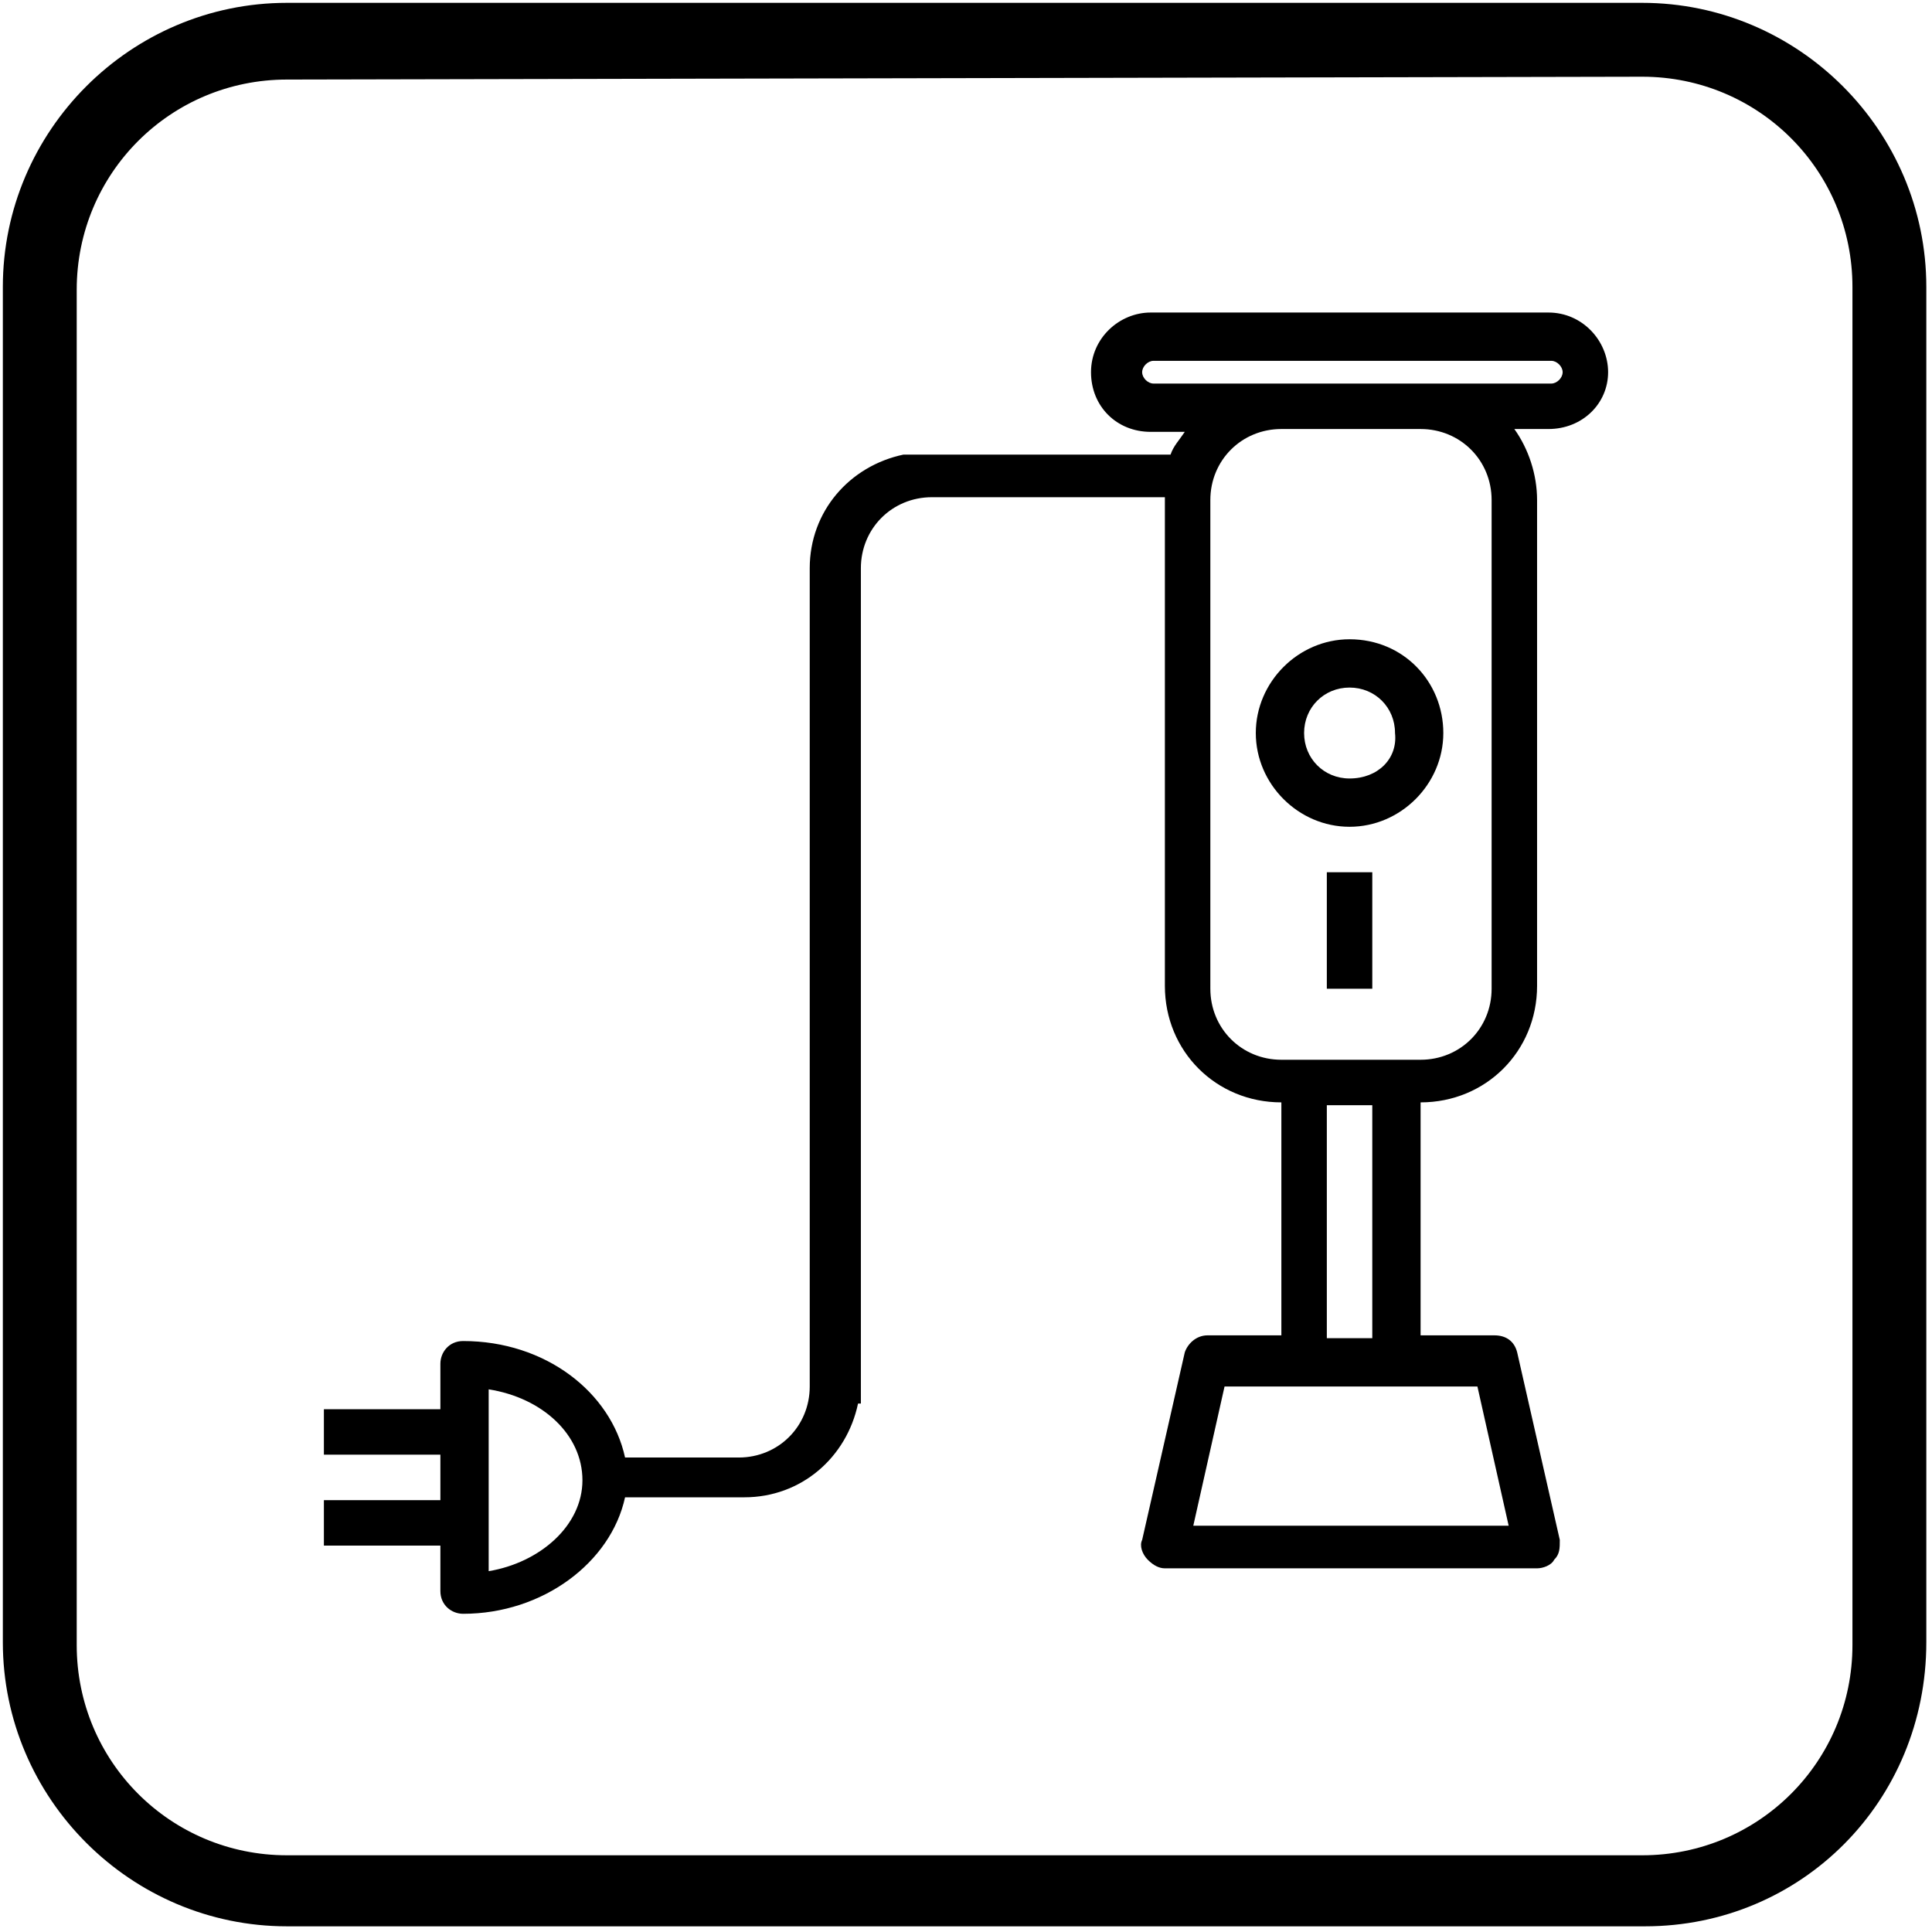
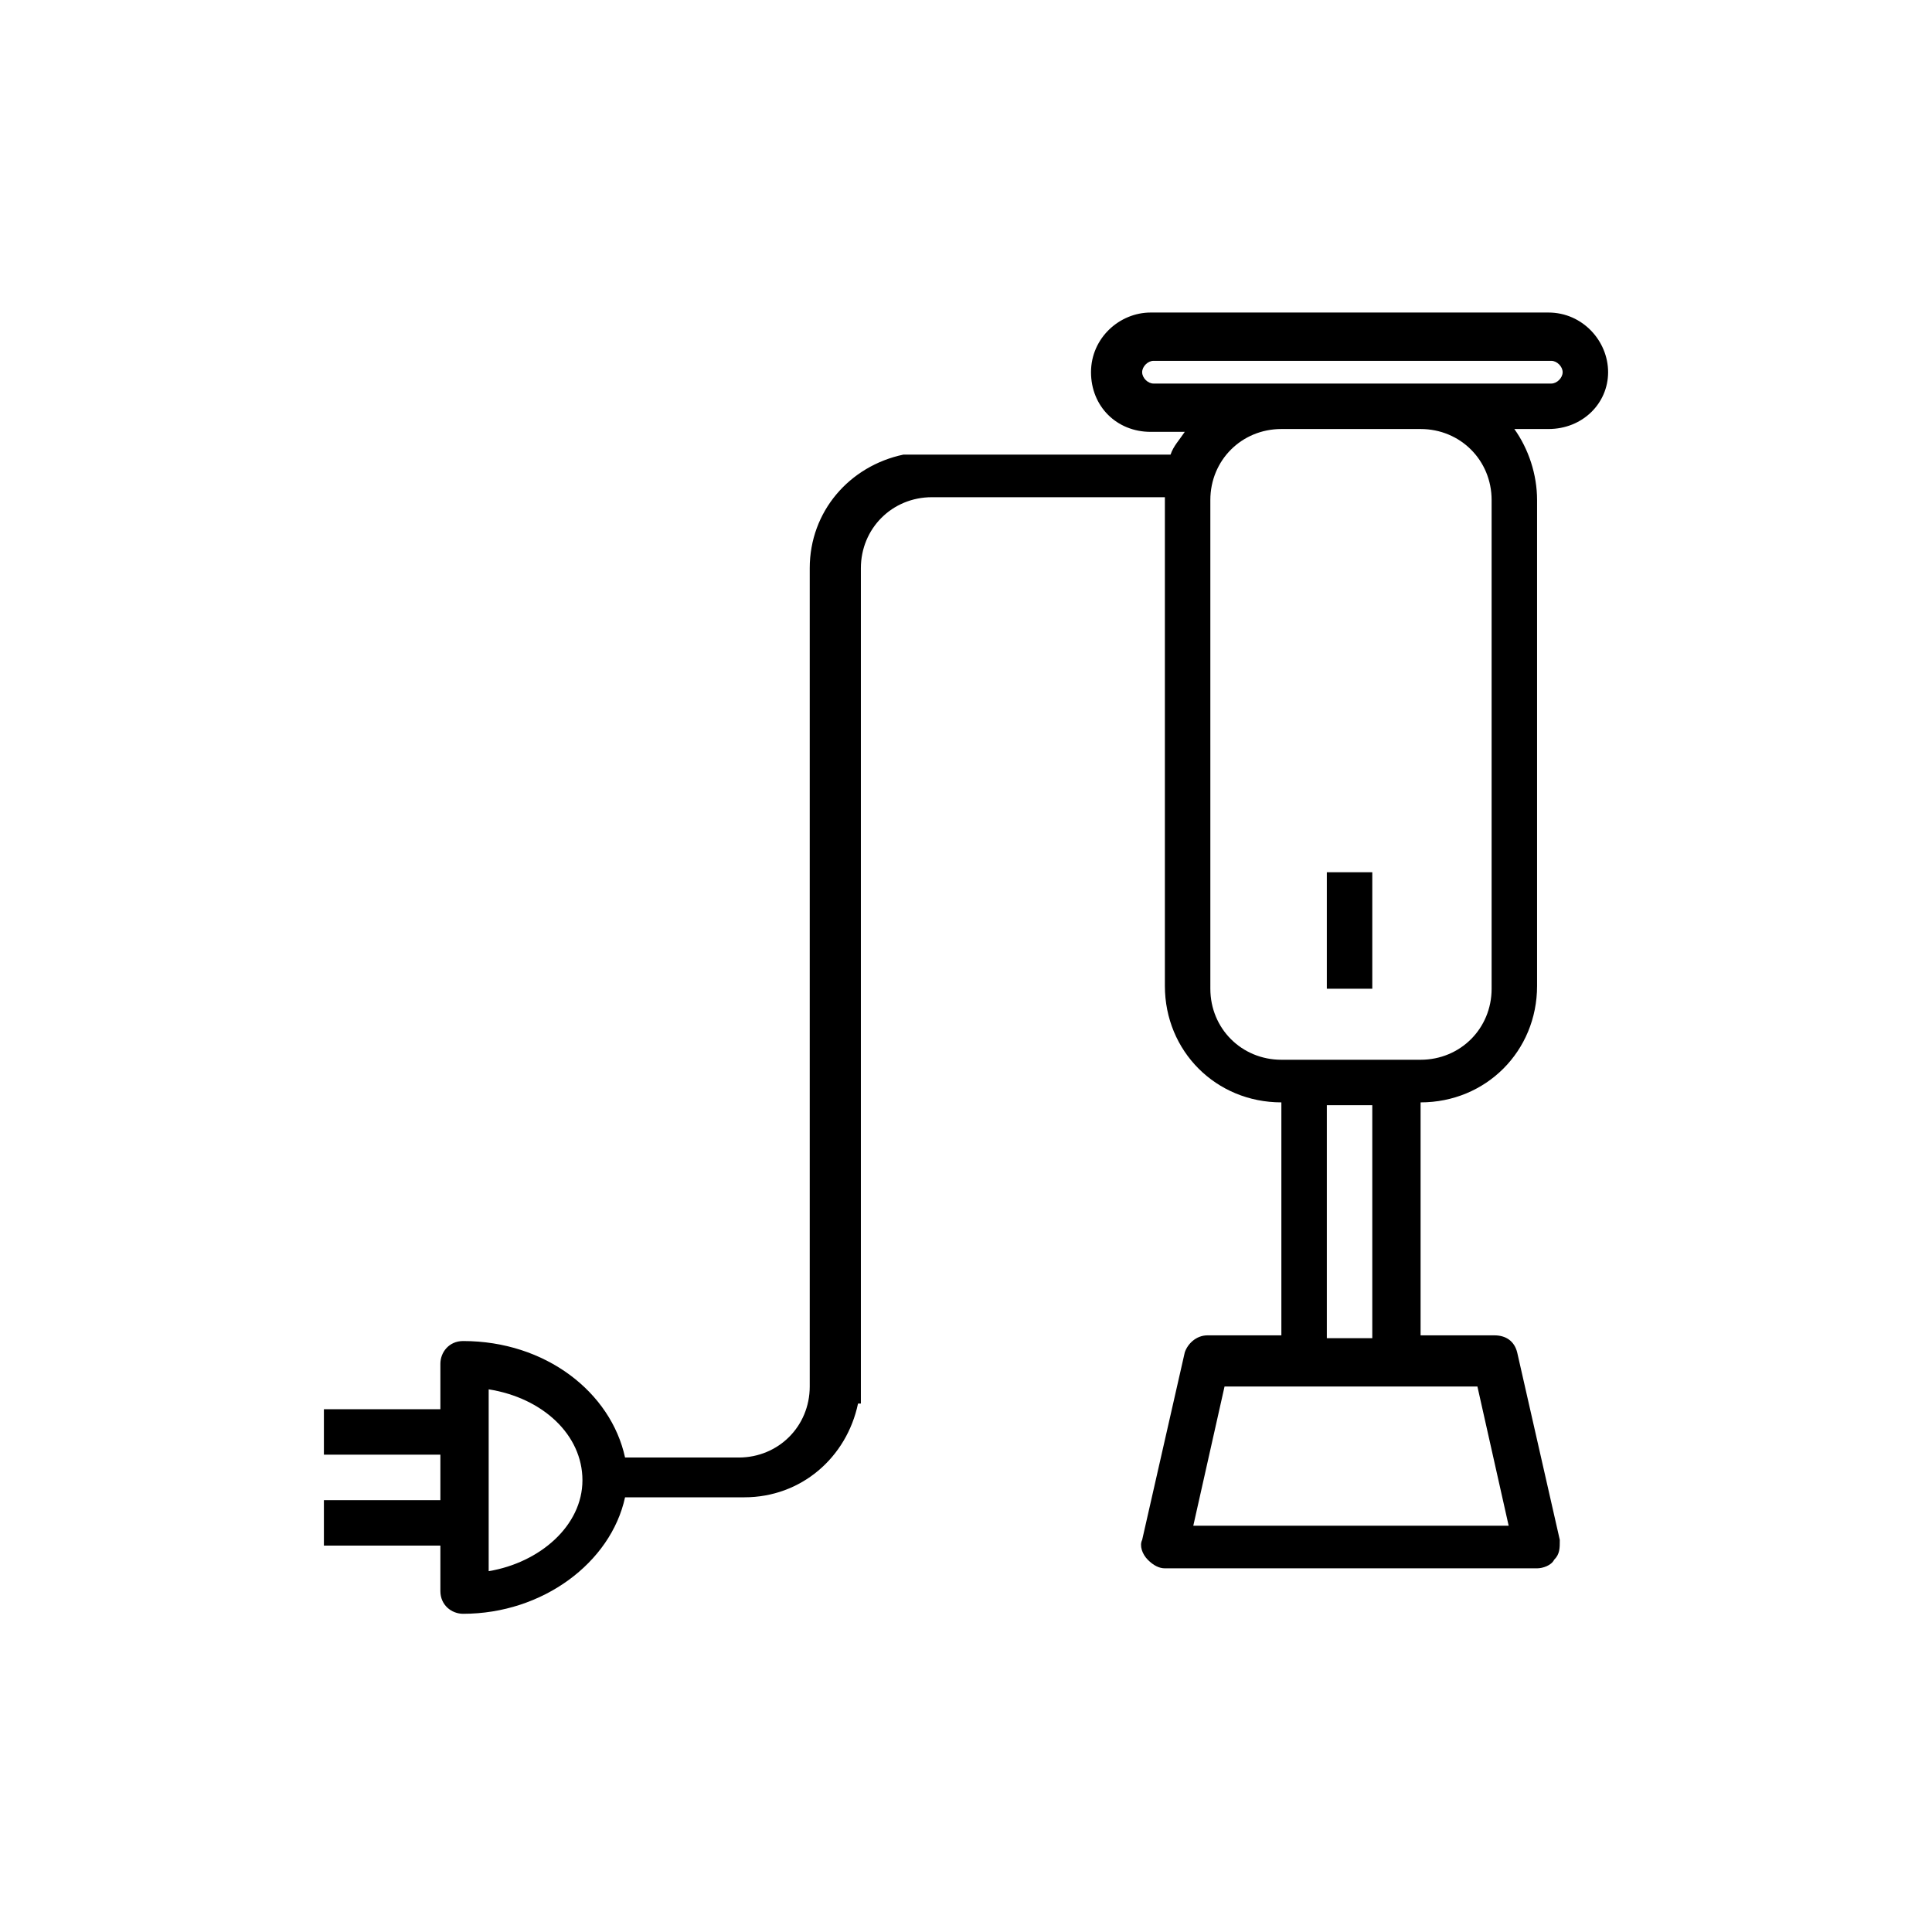
<svg xmlns="http://www.w3.org/2000/svg" version="1.1" id="Capa_1" x="0px" y="0px" viewBox="0 0 68 68" style="enable-background:new 0 0 68 68;" xml:space="preserve">
-   <path d="M57.9,67.8H10.1c-5.5,0-10-4.5-10-10V10.1c0-5.5,4.5-10,10-10h47.7c5.5,0,10,4.5,10,10v47.7C67.8,63.4,63.4,67.8,57.9,67.8z   M10.1,2.8c-4.1,0-7.4,3.3-7.4,7.4v47.7c0,4.1,3.3,7.4,7.4,7.4h47.7c4.1,0,7.4-3.3,7.4-7.4V10.1c0-4.1-3.3-7.4-7.4-7.4L10.1,2.8  L10.1,2.8z" />
  <g>
    <g>
      <g>
        <path d="M56.6,13.1c0-1.1-0.9-2.1-2.1-2.1h-14c-1.1,0-2.1,0.9-2.1,2.1s0.9,2.1,2.1,2.1h1.2c-0.2,0.3-0.4,0.5-0.5,0.8h-9.4V16     c-1.9,0.4-3.3,2-3.3,4h0v28.8c0,1.4-1.1,2.5-2.5,2.5H22c-0.5-2.3-2.8-4.1-5.7-4.1c-0.5,0-0.8,0.4-0.8,0.8v1.6h-4.1v1.6h4.1v1.6     h-4.1v1.6h4.1v1.6c0,0.5,0.4,0.8,0.8,0.8c2.8,0,5.2-1.8,5.7-4.1h4.2c2,0,3.6-1.4,4-3.3h0.1V20c0-1.4,1.1-2.5,2.5-2.5H41     c0,0,0,0,0,0v17.2c0,2.3,1.8,4.1,4.1,4.1h0v8.2h-2.6c-0.4,0-0.7,0.3-0.8,0.6l-1.5,6.6c-0.1,0.2,0,0.5,0.2,0.7     c0.2,0.2,0.4,0.3,0.6,0.3h13.1c0.2,0,0.5-0.1,0.6-0.3c0.2-0.2,0.2-0.4,0.2-0.7l-1.5-6.6c-0.1-0.4-0.4-0.6-0.8-0.6H50v-8.2h0     c2.3,0,4.1-1.8,4.1-4.1V17.6c0-0.9-0.3-1.8-0.8-2.5h1.2C55.7,15.1,56.6,14.2,56.6,13.1z M17.2,55.3v-0.8v-1.6v-1.6v-1.6v-0.8     c1.9,0.3,3.3,1.6,3.3,3.2C20.5,53.7,19,55,17.2,55.3z M52,48.8l1.1,4.9H42l1.1-4.9h2.8h3.3H52z M46.7,47.1v-8.2h1.6v8.2H46.7z      M52.5,34.8c0,1.4-1.1,2.5-2.5,2.5h-0.8h-3.3h-0.8c-1.4,0-2.5-1.1-2.5-2.5V17.6c0-1.4,1.1-2.5,2.5-2.5H50c1.4,0,2.5,1.1,2.5,2.5     V34.8z M50,13.5h-4.9h-4.5c-0.2,0-0.4-0.2-0.4-0.4c0-0.2,0.2-0.4,0.4-0.4h14c0.2,0,0.4,0.2,0.4,0.4c0,0.2-0.2,0.4-0.4,0.4H50z" />
        <rect x="46.7" y="30.7" width="1.6" height="4.1" />
-         <path d="M47.5,22.5c-1.8,0-3.3,1.5-3.3,3.3c0,1.8,1.5,3.3,3.3,3.3c1.8,0,3.3-1.5,3.3-3.3C50.8,24,49.4,22.5,47.5,22.5z      M47.5,27.4c-0.9,0-1.6-0.7-1.6-1.6s0.7-1.6,1.6-1.6c0.9,0,1.6,0.7,1.6,1.6C49.2,26.7,48.5,27.4,47.5,27.4z" />
      </g>
    </g>
  </g>
</svg>